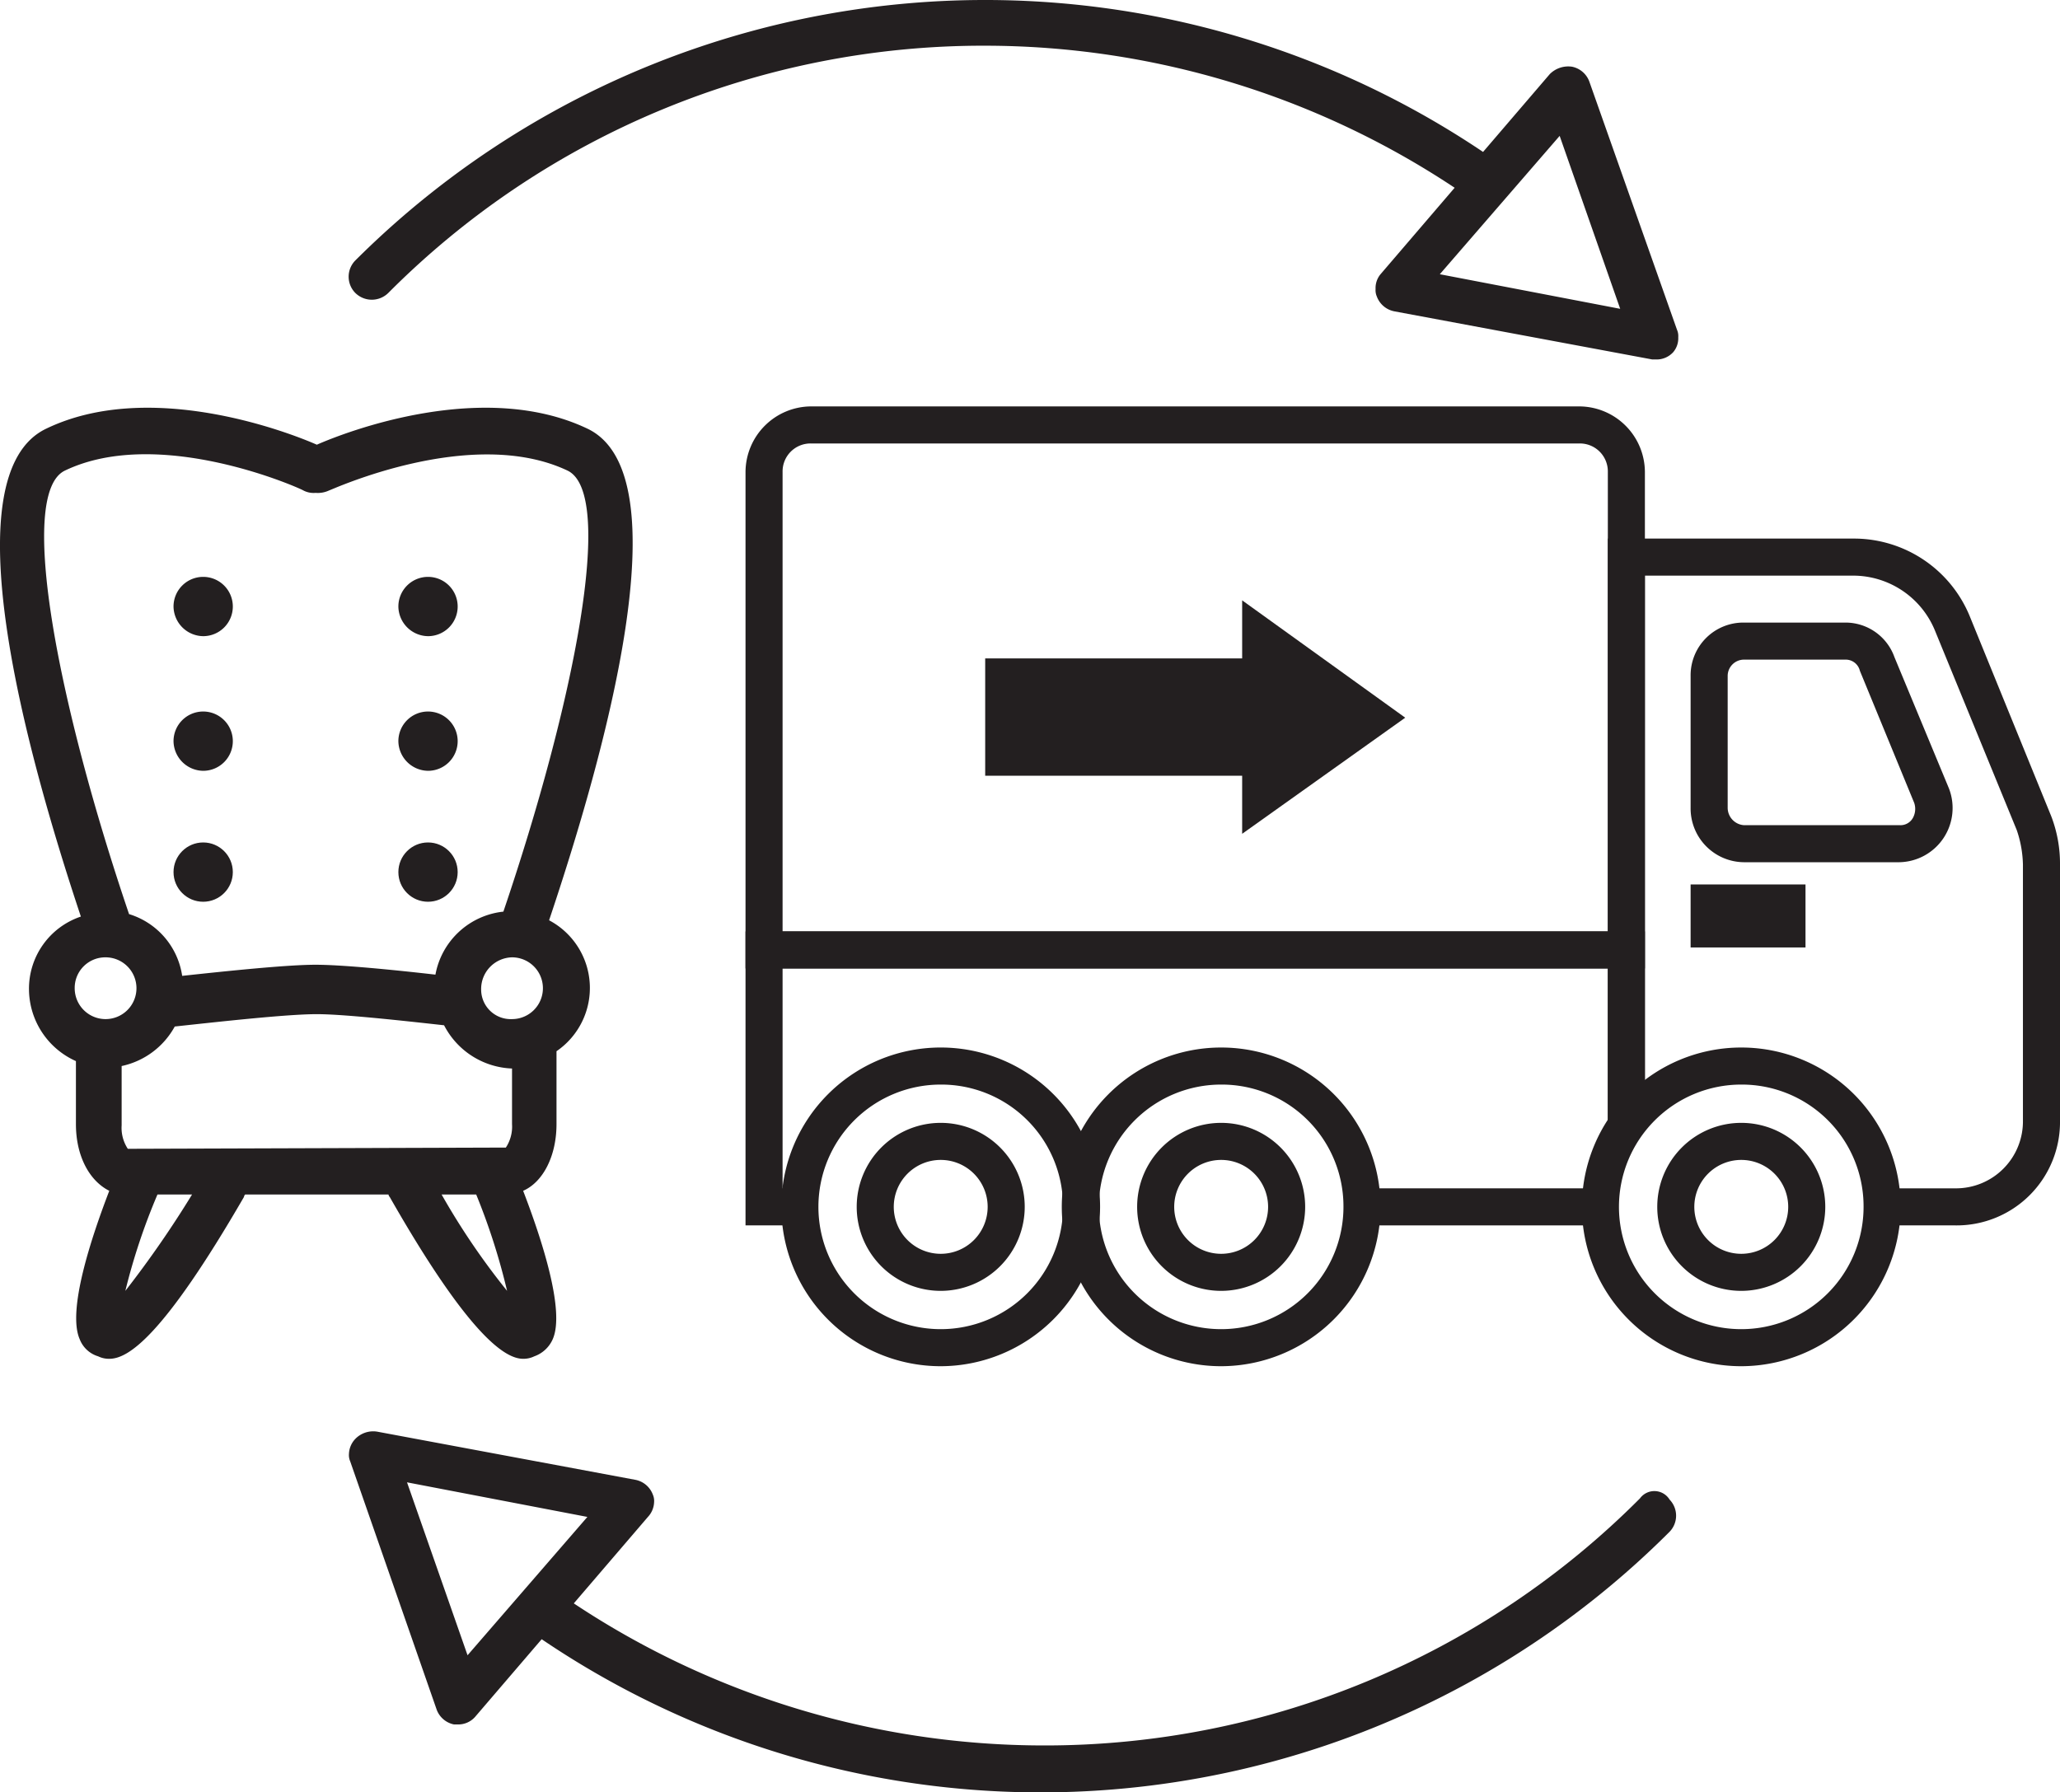
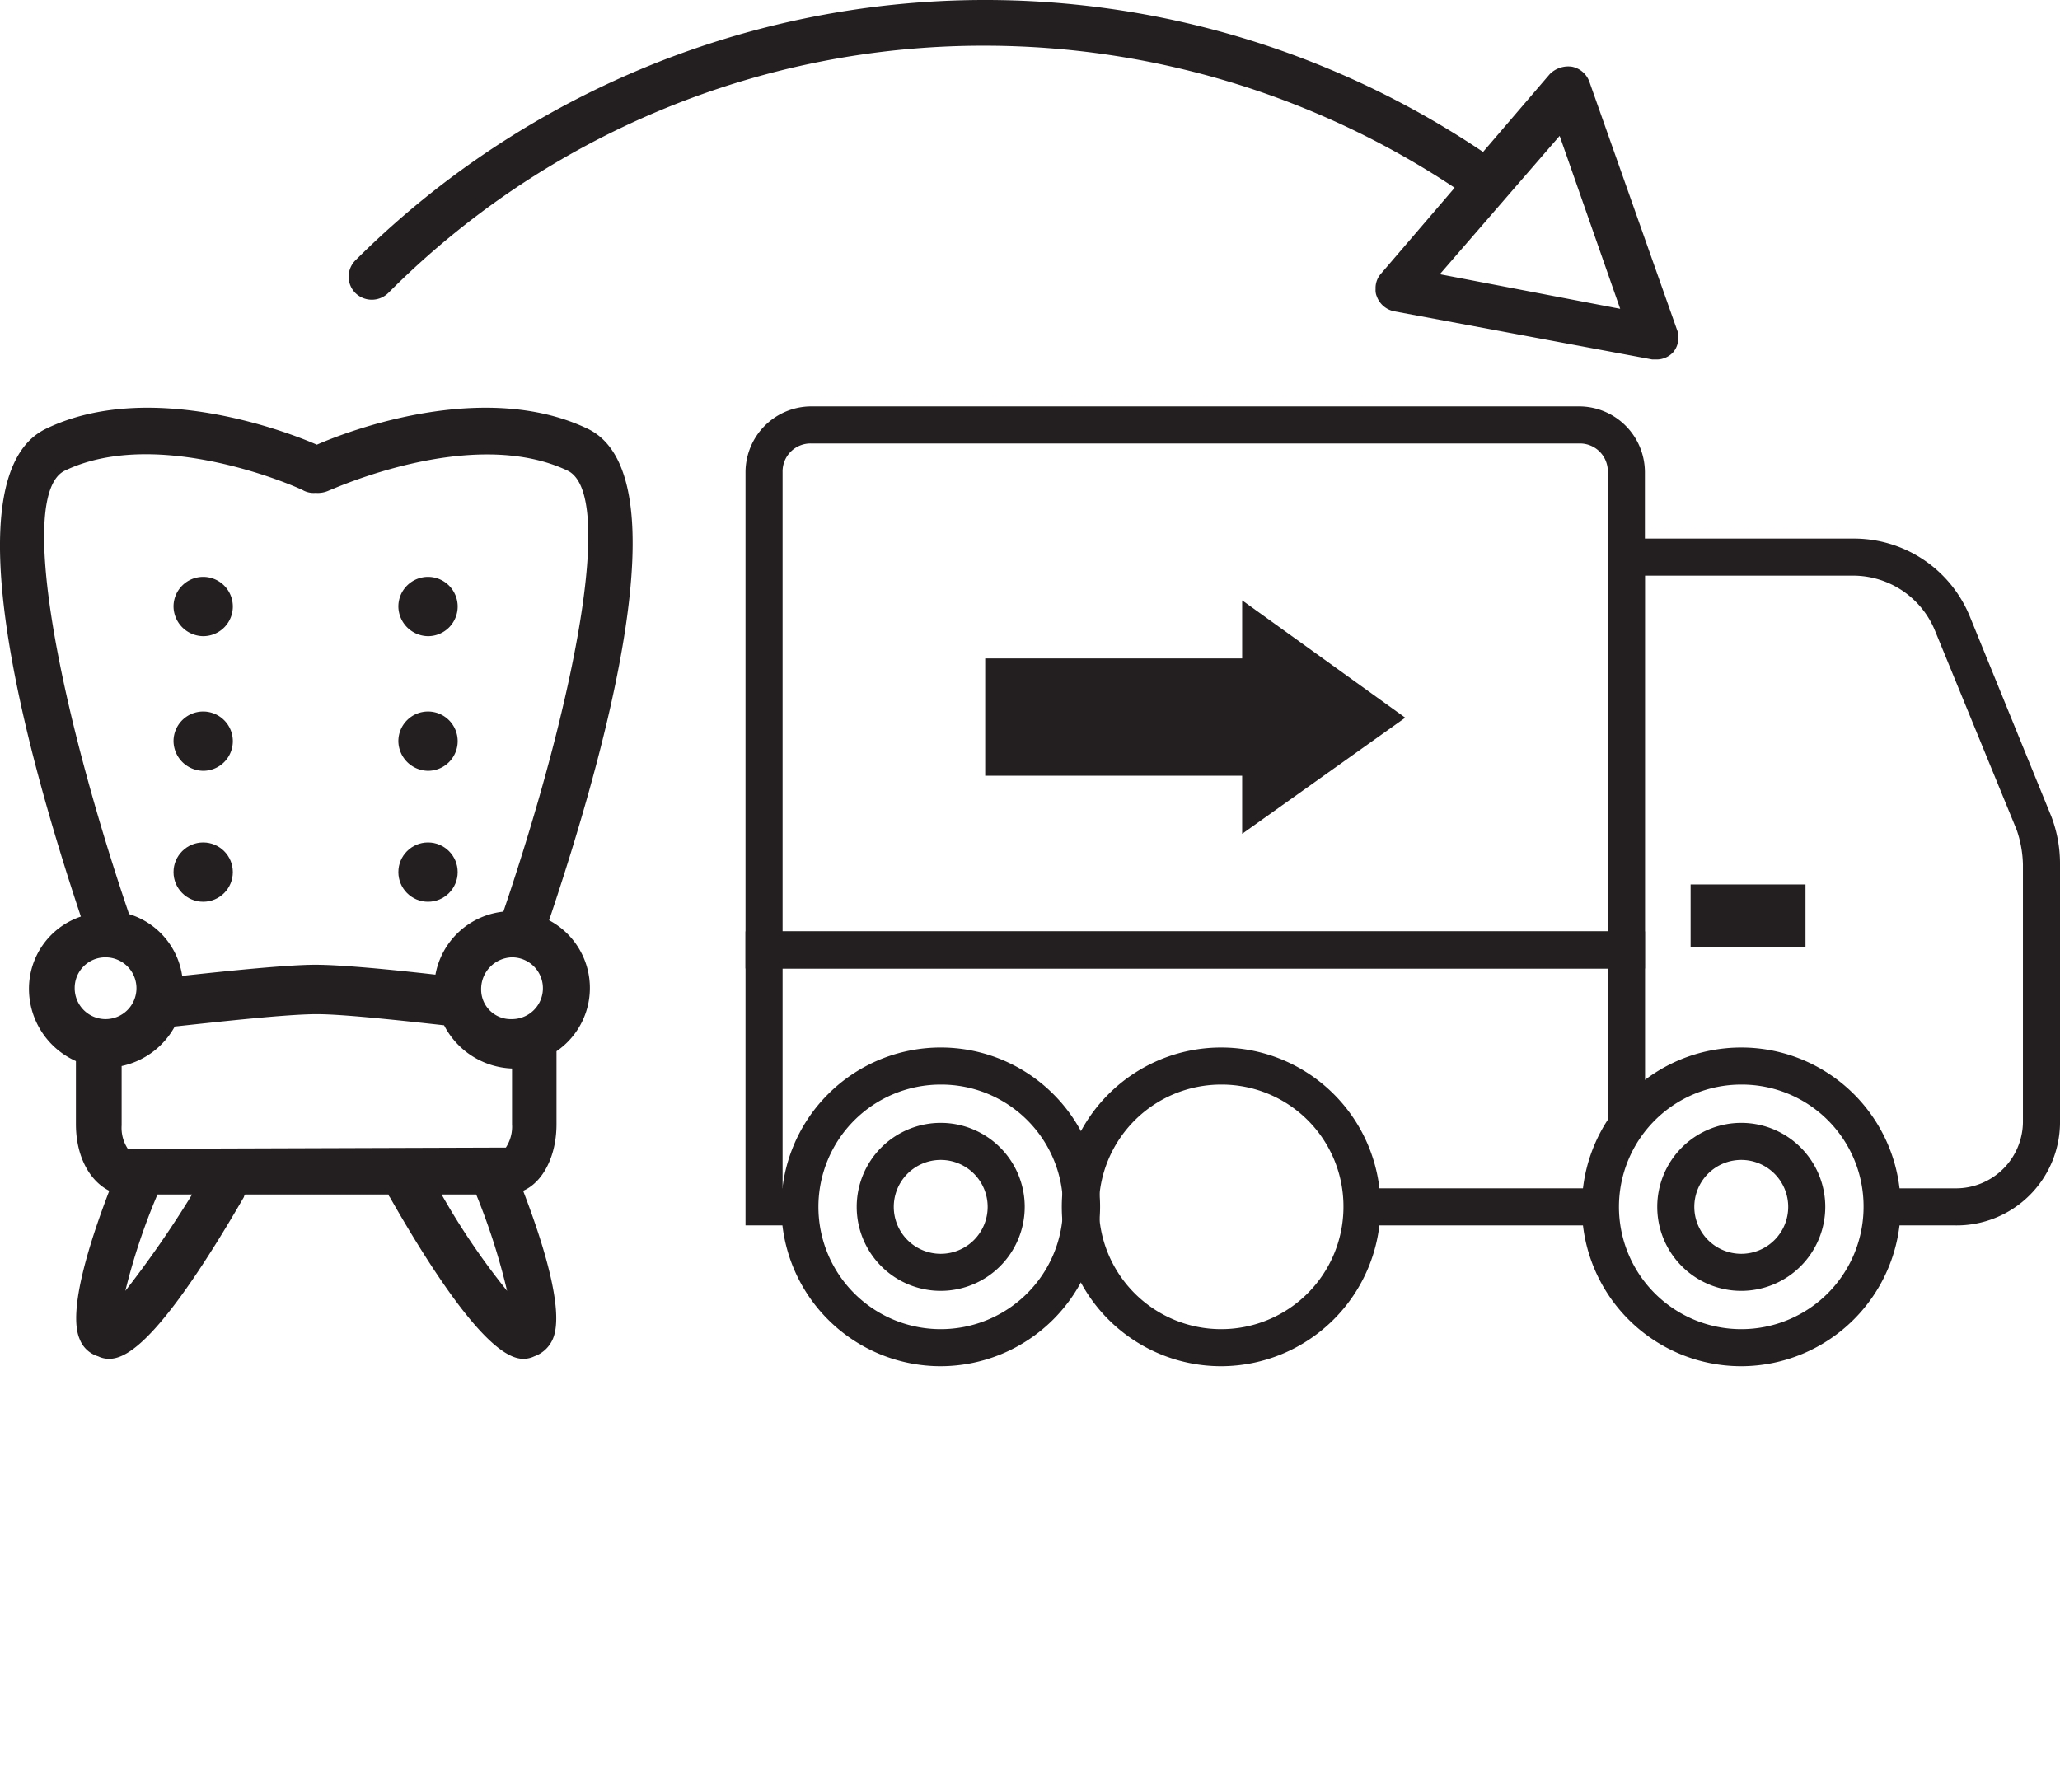
<svg xmlns="http://www.w3.org/2000/svg" id="hiw_return" width="166.746" height="145.1" viewBox="0 0 166.746 145.1">
  <g id="Layer_3">
    <path id="Path_272" data-name="Path 272" d="M16.5,51.5a2.4,2.4,0,1,0-2.4-2.4A2.433,2.433,0,0,0,16.5,51.5Z" transform="translate(-0.054)" fill="#231f20" />
    <path id="Path_273" data-name="Path 273" d="M34.7,51.5a2.4,2.4,0,1,0-2.4-2.4A2.433,2.433,0,0,0,34.7,51.5Z" transform="translate(-0.054)" fill="#231f20" />
    <path id="Path_274" data-name="Path 274" d="M16.5,62.4A2.4,2.4,0,1,0,14.1,60,2.433,2.433,0,0,0,16.5,62.4Z" transform="translate(-0.054)" fill="#231f20" />
    <path id="Path_275" data-name="Path 275" d="M34.7,62.4A2.4,2.4,0,1,0,32.3,60,2.433,2.433,0,0,0,34.7,62.4Z" transform="translate(-0.054)" fill="#231f20" />
    <circle id="Ellipse_18" data-name="Ellipse 18" cx="2.4" cy="2.4" r="2.4" transform="translate(14.046 68.2)" fill="#231f20" />
    <circle id="Ellipse_19" data-name="Ellipse 19" cx="2.4" cy="2.4" r="2.4" transform="translate(32.246 68.2)" fill="#231f20" />
    <path id="Path_276" data-name="Path 276" d="M31.5,23.7a67.934,67.934,0,0,1,48.3-20,68.764,68.764,0,0,1,38,11.5l-6,7a1.746,1.746,0,0,0-.4,1.2,1.268,1.268,0,0,0,.1.6,1.891,1.891,0,0,0,1.4,1.2l20.9,3.9h.3a1.816,1.816,0,0,0,1.4-.6,1.746,1.746,0,0,0,.4-1.2,1.268,1.268,0,0,0-.1-.6L128.7,6.6a1.891,1.891,0,0,0-1.4-1.2,2.107,2.107,0,0,0-1.8.6l-5.4,6.3a72.179,72.179,0,0,0-91.3,8.8,1.872,1.872,0,0,0,0,2.6A1.9,1.9,0,0,0,31.5,23.7ZM126.3,11l4.9,14-14.6-2.8Z" transform="translate(-0.054)" fill="#231f20" />
-     <path id="Path_277" data-name="Path 277" d="M132.8,121.3a67.934,67.934,0,0,1-48.3,20,68.764,68.764,0,0,1-38-11.5l6-7a1.845,1.845,0,0,0,.5-1.2,1.268,1.268,0,0,0-.1-.6,1.891,1.891,0,0,0-1.4-1.2l-20.9-3.9a2.016,2.016,0,0,0-1.8.6,1.845,1.845,0,0,0-.5,1.2,1.268,1.268,0,0,0,.1.6l7,20.1a1.891,1.891,0,0,0,1.4,1.2h.3a1.816,1.816,0,0,0,1.4-.6l5.4-6.3a71.973,71.973,0,0,0,91.3-8.7,1.872,1.872,0,0,0,0-2.6A1.446,1.446,0,0,0,132.8,121.3ZM37.9,134,33,120l14.6,2.8Z" transform="translate(-0.054)" fill="#231f20" />
    <path id="Path_278" data-name="Path 278" d="M31.5,96.7a.349.349,0,0,0,.1.2C38.1,108.3,41,110,42.4,110a2,2,0,0,0,.9-.2,2.563,2.563,0,0,0,1.5-1.4c1-2.3-.9-8.1-2.4-12,1.6-.7,2.7-2.8,2.7-5.4V85.1a6.2,6.2,0,0,0-.6-10.6C49,61.1,55.4,38.4,47.6,34.7c-8.4-4-19.4.2-21.9,1.3-2.5-1.1-13.6-5.3-21.9-1.3-7.8,3.7-1.7,26,2.8,39.5a6.159,6.159,0,0,0-4.2,5.9,6.407,6.407,0,0,0,3.8,5.8V91c0,2.6,1.1,4.6,2.7,5.4-1.5,3.9-3.4,9.7-2.4,12A2.317,2.317,0,0,0,8,109.8a2,2,0,0,0,.9.2c1.5,0,4.3-1.7,10.9-13.1a.349.349,0,0,1,.1-.2ZM10.4,93a3.081,3.081,0,0,1-.5-1.9V86.3a6.432,6.432,0,0,0,4.3-3.2c3.7-.4,9.1-1,11.5-1,2.1,0,6.7.5,10.3.9a6.456,6.456,0,0,0,5.5,3.5V91a3.081,3.081,0,0,1-.5,1.9L10.4,93ZM41.5,77.5a2.5,2.5,0,0,1,0,5A2.393,2.393,0,0,1,39,80.1,2.562,2.562,0,0,1,41.5,77.5ZM35.8,96.7h2.8a52.6,52.6,0,0,1,2.5,7.8A57.886,57.886,0,0,1,35.8,96.7ZM5.3,38.1c7.7-3.7,19.2,1.5,19.3,1.6a1.8,1.8,0,0,0,1,.2,2.153,2.153,0,0,0,1.1-.2c.1,0,11.5-5.3,19.3-1.6,3.9,1.9.5,18.9-5.2,35.7a6.265,6.265,0,0,0-5.5,5.1c-3.5-.4-7.6-.8-9.7-.8-2.3,0-7.1.5-10.8.9a6.165,6.165,0,0,0-4.3-5C4.8,57.2,1.4,40,5.3,38.1ZM8.6,77.5A2.5,2.5,0,1,1,6.1,80,2.476,2.476,0,0,1,8.6,77.5Zm1.6,27a50.65,50.65,0,0,1,2.6-7.8h2.8A83.991,83.991,0,0,1,10.2,104.5Z" transform="translate(-0.054)" fill="#231f20" />
  </g>
  <g id="Layer_2_00000115501261411624981220000007188802355707676298_" transform="translate(60.346 32.9)">
    <g id="Group_2266" data-name="Group 2266">
      <g id="Group_2253" data-name="Group 2253" transform="translate(67.7 51.9)">
        <path id="Path_279" data-name="Path 279" d="M141,110.6a12.9,12.9,0,1,1,12.9-12.9A12.931,12.931,0,0,1,141,110.6Zm0-22.8a9.9,9.9,0,1,0,9.9,9.9A9.859,9.859,0,0,0,141,87.8Z" transform="translate(-128.1 -84.8)" fill="#231f20" />
      </g>
      <g id="Group_2265" data-name="Group 2265">
        <g id="Group_2254" data-name="Group 2254" transform="translate(69.8 10.7)">
          <path id="Path_280" data-name="Path 280" d="M158.3,99.2h-6v-3h6a5.422,5.422,0,0,0,5.5-5.5V70a9.185,9.185,0,0,0-.5-2.8l-6.6-16.1a7.163,7.163,0,0,0-6.6-4.5H133.2V90.8h-3V43.6h19.9a10.134,10.134,0,0,1,9.4,6.3l6.6,16.2a10.723,10.723,0,0,1,.7,3.9V90.7A8.368,8.368,0,0,1,158.3,99.2Z" transform="translate(-130.2 -43.6)" fill="#231f20" />
        </g>
        <g id="Group_2255" data-name="Group 2255" transform="translate(49.9 63.3)">
          <rect id="Rectangle_1693" data-name="Rectangle 1693" width="19.3" height="3" fill="#231f20" />
        </g>
        <g id="Group_2256" data-name="Group 2256" transform="translate(0 42.5)">
          <path id="Path_281" data-name="Path 281" d="M64.8,99.2H60.4V75.4h72.8V91h-3V78.4H63.4V96.2h1.4Z" transform="translate(-60.4 -75.4)" fill="#231f20" />
        </g>
        <g id="Group_2257" data-name="Group 2257" transform="translate(76.5 17.5)">
-           <path id="Path_282" data-name="Path 282" d="M153.8,69.8H141.2a4.354,4.354,0,0,1-4.3-4.4V54.7a4.268,4.268,0,0,1,4.3-4.3h8.2a4.209,4.209,0,0,1,4,2.8l4.4,10.6a4.389,4.389,0,0,1-4,6ZM141.2,53.4a1.321,1.321,0,0,0-1.3,1.3V65.4a1.415,1.415,0,0,0,1.3,1.4h12.6a1.149,1.149,0,0,0,1.1-.6A1.513,1.513,0,0,0,155,65l-4.4-10.7a1.176,1.176,0,0,0-1.2-.9h-8.2Z" transform="translate(-136.9 -50.4)" fill="#231f20" />
-         </g>
+           </g>
        <g id="Group_2258" data-name="Group 2258" transform="translate(76.5 38.7)">
          <rect id="Rectangle_1694" data-name="Rectangle 1694" width="9.3" height="5.1" fill="#231f20" />
        </g>
        <g id="Group_2259" data-name="Group 2259" transform="translate(73.8 58)">
          <path id="Path_283" data-name="Path 283" d="M141,104.5a6.8,6.8,0,1,1,6.8-6.8A6.807,6.807,0,0,1,141,104.5Zm0-10.6a3.8,3.8,0,1,0,3.8,3.8A3.8,3.8,0,0,0,141,93.9Z" transform="translate(-134.2 -90.9)" fill="#231f20" />
        </g>
        <g id="Group_2260" data-name="Group 2260" transform="translate(2.9 51.9)">
          <path id="Path_284" data-name="Path 284" d="M76.2,110.6A12.9,12.9,0,1,1,89.1,97.7,12.931,12.931,0,0,1,76.2,110.6Zm0-22.8a9.9,9.9,0,1,0,9.9,9.9A9.859,9.859,0,0,0,76.2,87.8Z" transform="translate(-63.3 -84.8)" fill="#231f20" />
        </g>
        <g id="Group_2261" data-name="Group 2261" transform="translate(9 58)">
          <path id="Path_285" data-name="Path 285" d="M76.2,104.5A6.8,6.8,0,1,1,83,97.7,6.807,6.807,0,0,1,76.2,104.5Zm0-10.6A3.8,3.8,0,1,0,80,97.7,3.8,3.8,0,0,0,76.2,93.9Z" transform="translate(-69.4 -90.9)" fill="#231f20" />
        </g>
        <g id="Group_2262" data-name="Group 2262" transform="translate(25.6 51.9)">
          <path id="Path_286" data-name="Path 286" d="M98.9,110.6a12.9,12.9,0,1,1,12.9-12.9A12.931,12.931,0,0,1,98.9,110.6Zm0-22.8a9.9,9.9,0,1,0,9.9,9.9A9.859,9.859,0,0,0,98.9,87.8Z" transform="translate(-86 -84.8)" fill="#231f20" />
        </g>
        <g id="Group_2263" data-name="Group 2263" transform="translate(31.7 58)">
-           <path id="Path_287" data-name="Path 287" d="M98.9,104.5a6.8,6.8,0,1,1,6.8-6.8A6.807,6.807,0,0,1,98.9,104.5Zm0-10.6a3.8,3.8,0,1,0,3.8,3.8A3.8,3.8,0,0,0,98.9,93.9Z" transform="translate(-92.1 -90.9)" fill="#231f20" />
-         </g>
+           </g>
        <g id="Group_2264" data-name="Group 2264">
          <path id="Path_288" data-name="Path 288" d="M133.2,78.4H60.4V38.2a5.335,5.335,0,0,1,5.3-5.3h62.2a5.335,5.335,0,0,1,5.3,5.3V78.4Zm-69.8-3h66.8V38.2a2.263,2.263,0,0,0-2.3-2.3H65.7a2.263,2.263,0,0,0-2.3,2.3V75.4Z" transform="translate(-60.4 -32.9)" fill="#231f20" />
        </g>
        <path id="Path_289" data-name="Path 289" d="M100.6,67.5l13.2-9.4-13.2-9.5v4.7H79.8v9.5h20.8Z" transform="translate(-60.4 -32.9)" fill="#231f20" />
      </g>
    </g>
  </g>
</svg>